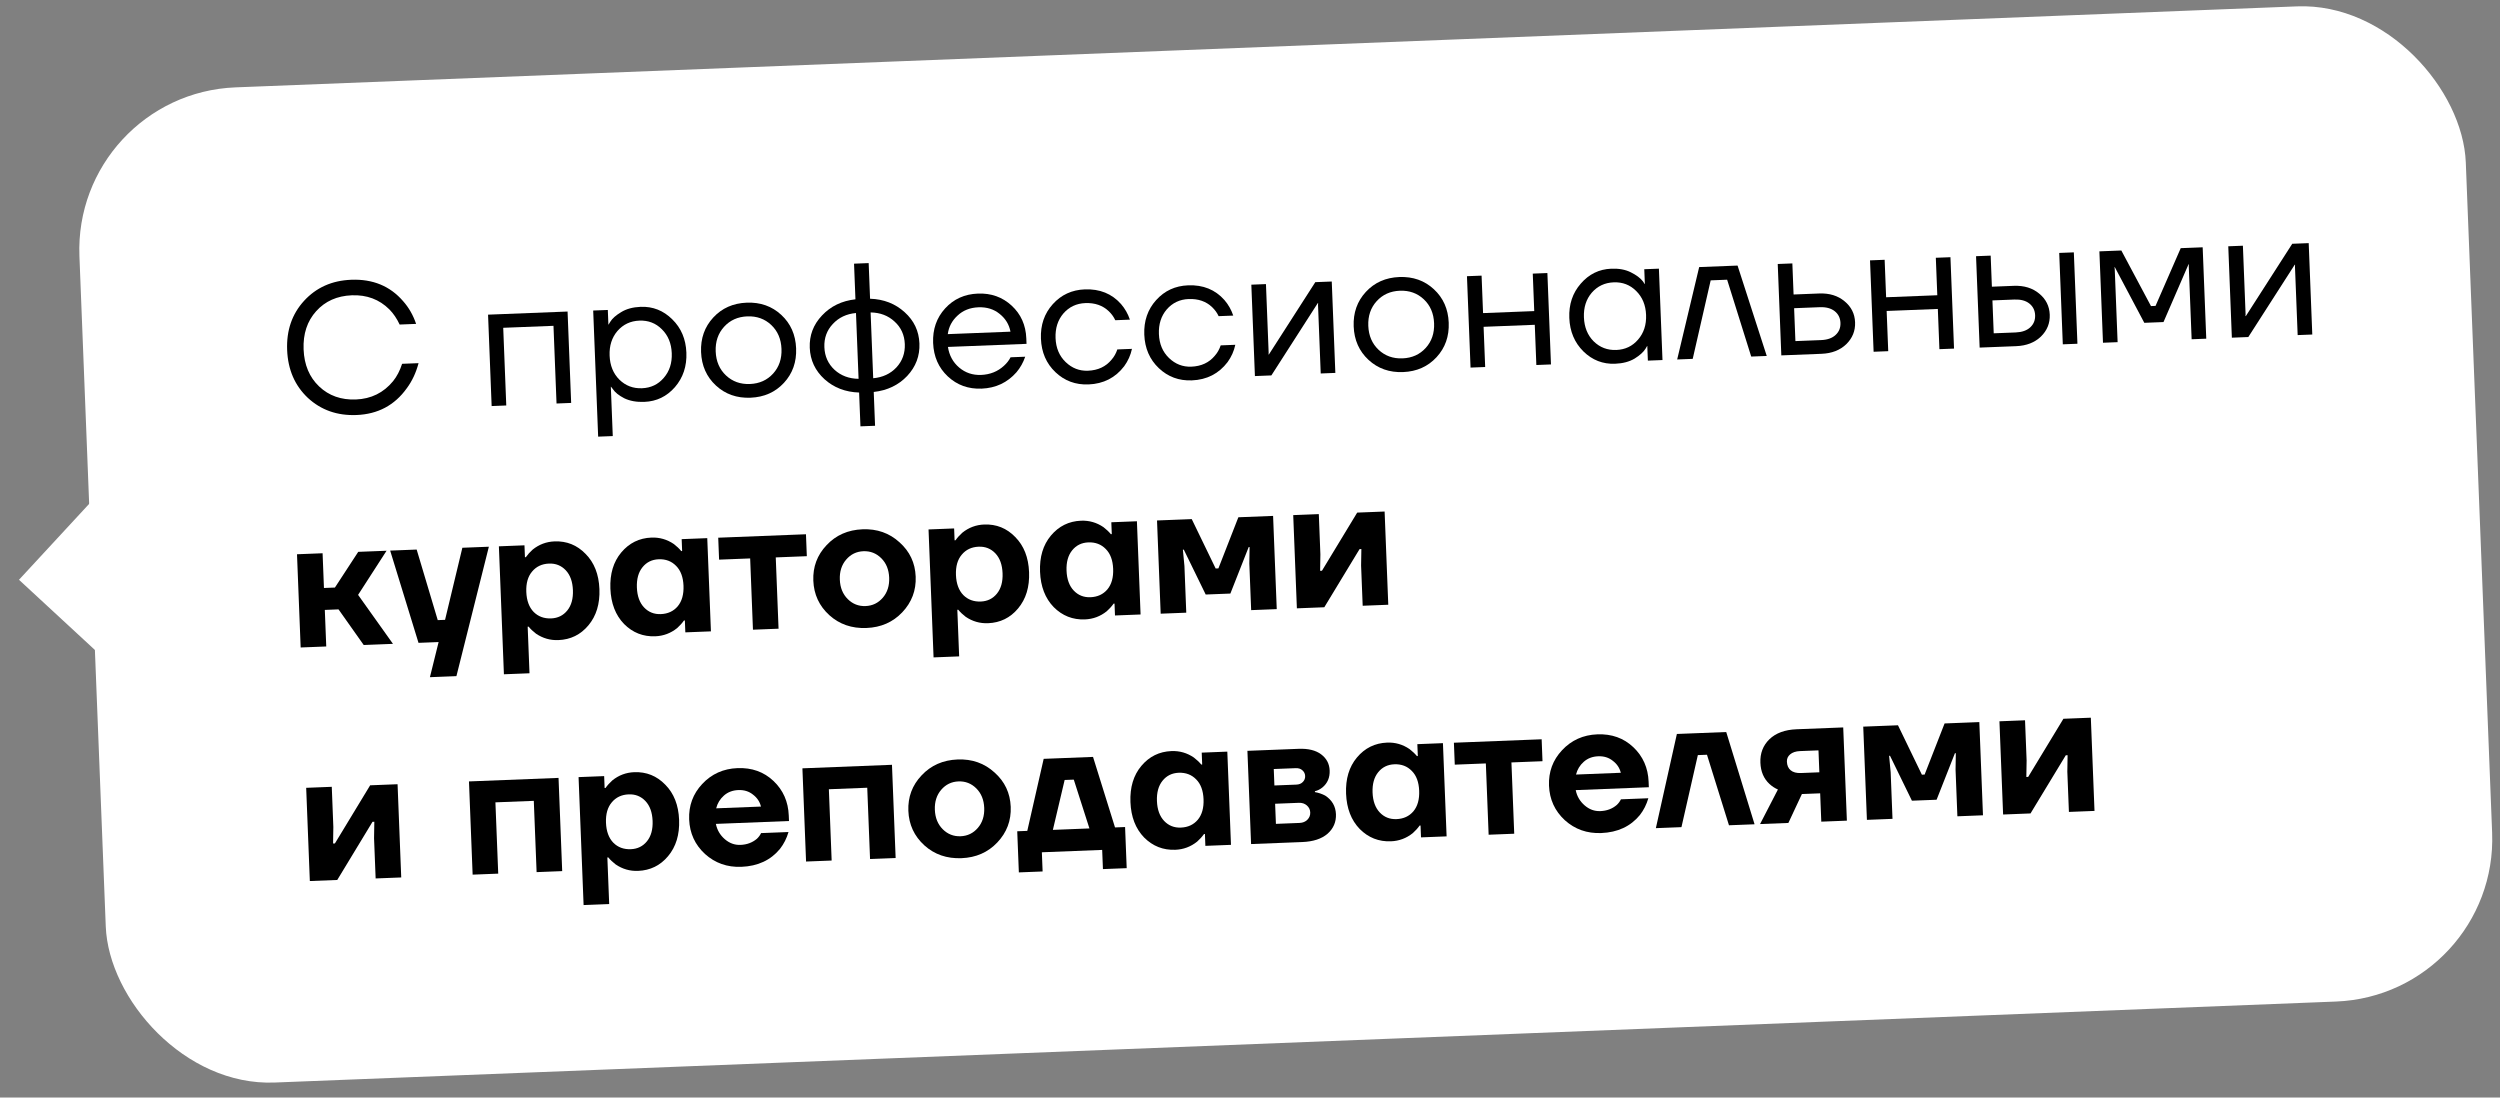
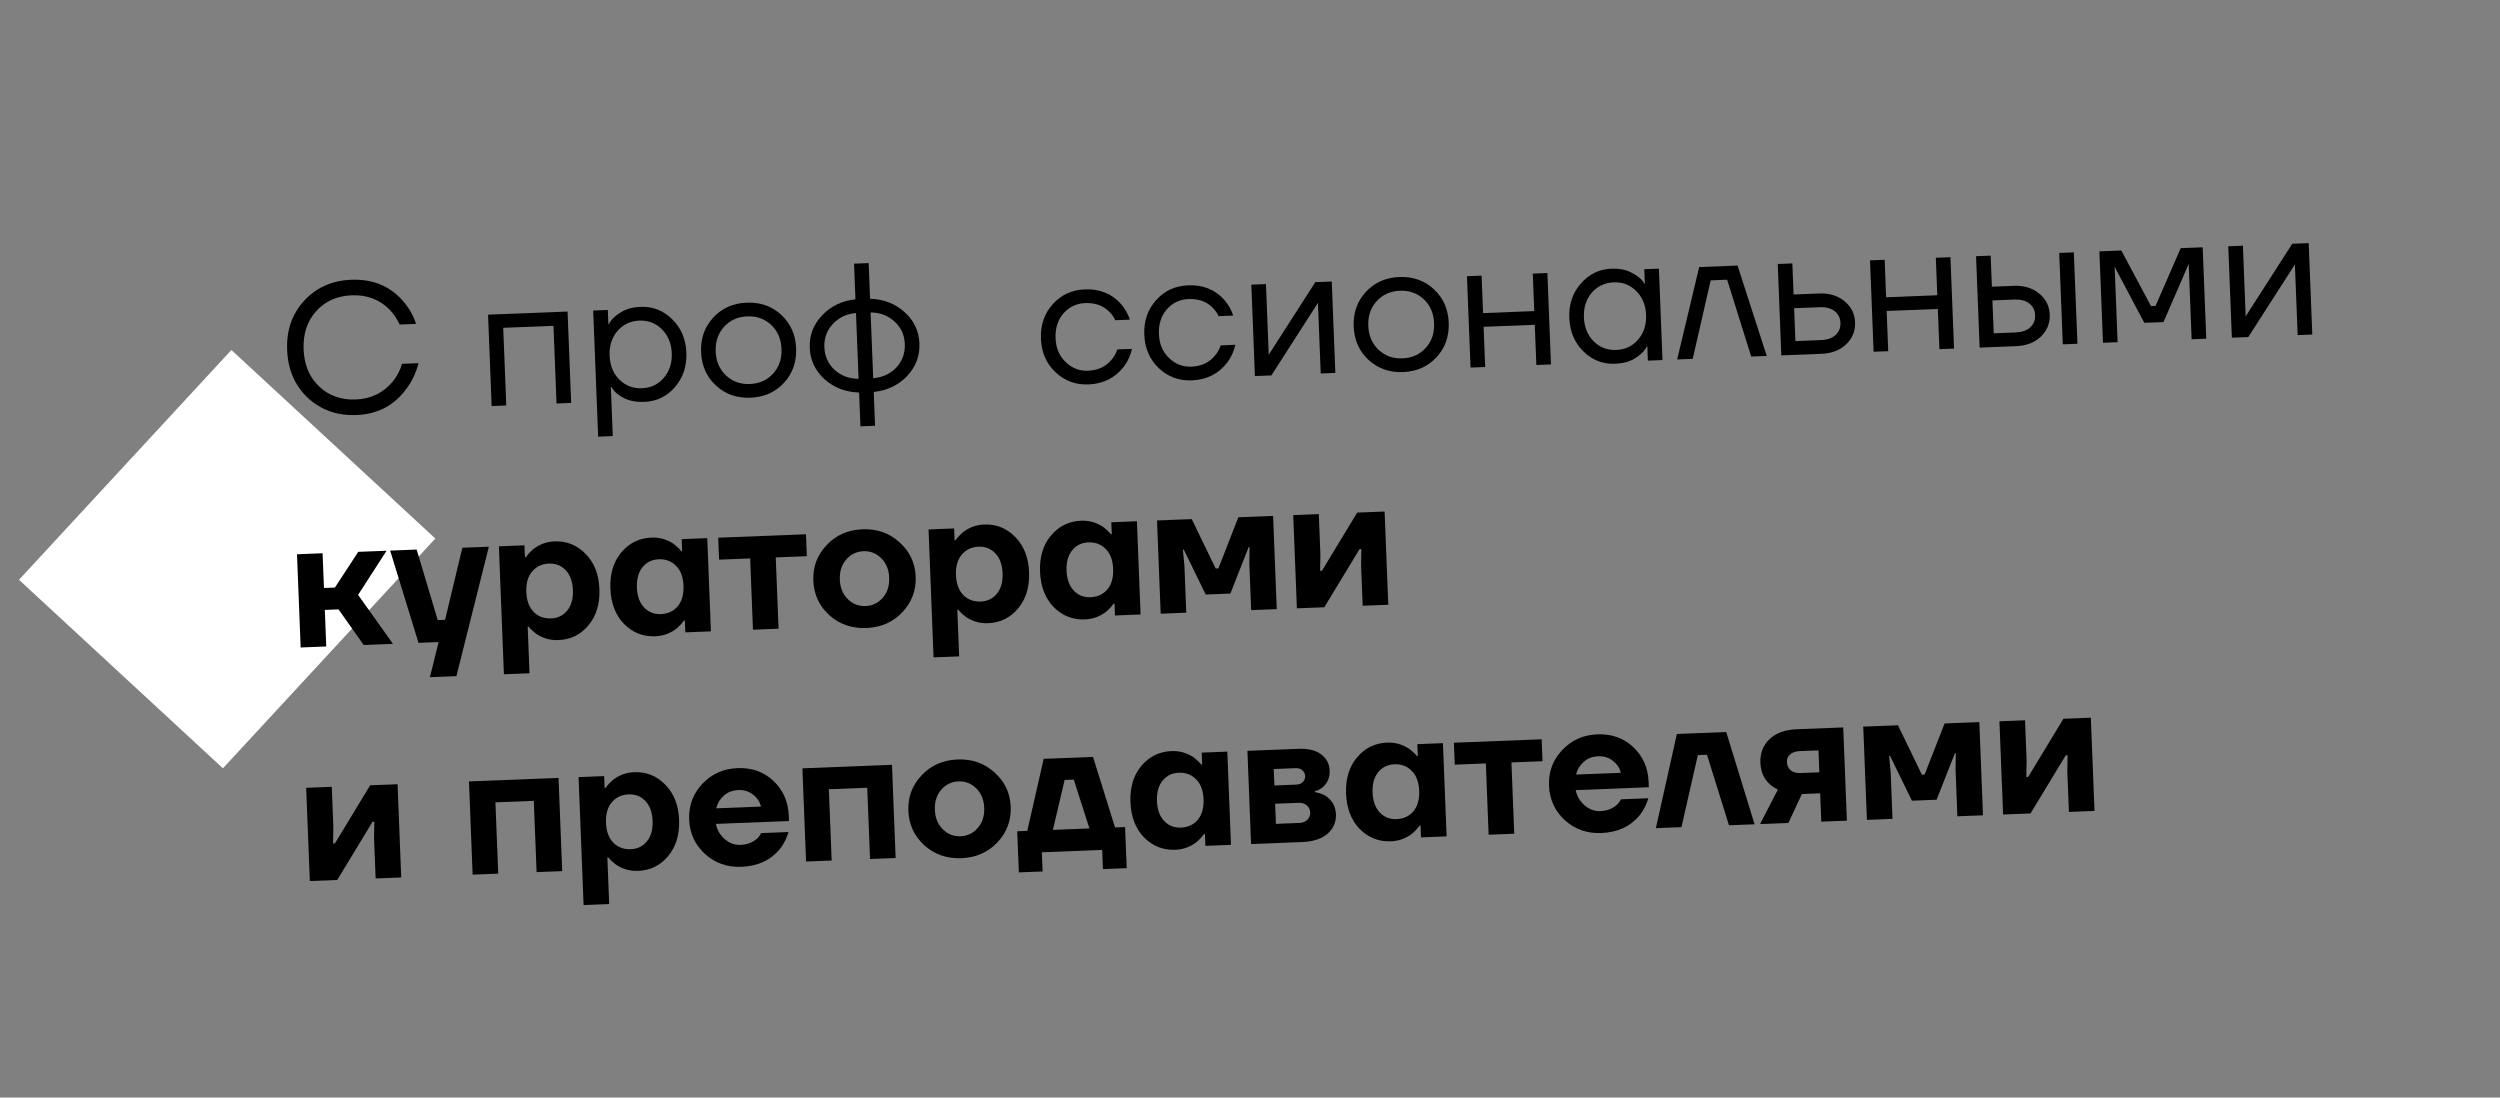
<svg xmlns="http://www.w3.org/2000/svg" width="246" height="108" viewBox="0 0 246 108" fill="none">
  <rect x="0" y="0" width="246" height="108" fill="#808080" stroke="none" />
-   <rect x="7.188" y="9.225" width="235" height="98" rx="16" transform="rotate(-2.25 7.188 9.225)" fill="white" />
  <rect x="22.769" y="34.44" width="27.328" height="30.791" transform="rotate(42.75 22.769 34.44)" fill="white" />
  <path d="M30.295 39.153C29.011 37.942 28.331 36.372 28.255 34.441C28.179 32.511 28.734 30.898 29.92 29.602C31.118 28.294 32.664 27.603 34.558 27.529C36.681 27.445 38.384 28.147 39.667 29.634C40.232 30.272 40.658 31.018 40.944 31.871L39.325 31.935C39.05 31.345 38.712 30.848 38.312 30.443C37.324 29.461 36.093 28.999 34.618 29.057C33.167 29.114 31.999 29.635 31.113 30.618C30.227 31.602 29.814 32.855 29.874 34.378C29.933 35.901 30.444 37.117 31.404 38.028C32.365 38.939 33.57 39.366 35.021 39.309C36.52 39.251 37.739 38.65 38.679 37.508C39.057 37.037 39.353 36.467 39.567 35.798L41.186 35.735C40.935 36.681 40.547 37.507 40.022 38.212C38.827 39.88 37.18 40.756 35.081 40.838C33.187 40.913 31.591 40.351 30.295 39.153Z" fill="black" />
  <path d="M48.378 39.956L48.025 30.962L55.849 30.655L56.202 39.648L54.763 39.705L54.463 32.061L49.517 32.255L49.817 39.899L48.378 39.956Z" fill="black" />
  <path d="M58.858 42.966L58.37 30.556L59.809 30.5L59.866 31.938L59.884 31.938L60.053 31.661C60.245 31.341 60.599 31.027 61.115 30.718C61.631 30.398 62.272 30.223 63.04 30.192C64.239 30.145 65.276 30.555 66.15 31.421C67.025 32.276 67.488 33.368 67.54 34.699C67.593 36.03 67.217 37.162 66.413 38.094C65.608 39.014 64.606 39.498 63.407 39.545C62.64 39.575 61.981 39.457 61.43 39.191C60.891 38.911 60.519 38.614 60.314 38.298L60.124 38.053L60.106 38.054L60.297 42.91L58.858 42.966ZM60.755 32.57C60.204 33.216 59.948 34.025 59.986 34.996C60.024 35.967 60.343 36.753 60.943 37.354C61.555 37.955 62.299 38.238 63.174 38.203C64.05 38.169 64.763 37.829 65.314 37.182C65.877 36.536 66.139 35.727 66.101 34.756C66.063 33.785 65.738 32.999 65.126 32.398C64.526 31.797 63.788 31.514 62.913 31.549C62.038 31.583 61.318 31.923 60.755 32.57Z" fill="black" />
  <path d="M70.448 37.936C69.526 37.083 69.038 35.985 68.985 34.642C68.933 33.3 69.332 32.167 70.185 31.245C71.037 30.323 72.135 29.835 73.478 29.782C74.821 29.73 75.954 30.129 76.876 30.982C77.798 31.834 78.285 32.932 78.338 34.275C78.391 35.618 77.991 36.751 77.139 37.673C76.286 38.595 75.189 39.082 73.846 39.135C72.503 39.188 71.37 38.788 70.448 37.936ZM71.248 32.158C70.661 32.805 70.386 33.615 70.424 34.586C70.463 35.557 70.8 36.343 71.436 36.942C72.072 37.541 72.857 37.823 73.793 37.786C74.728 37.749 75.489 37.407 76.076 36.76C76.663 36.112 76.938 35.303 76.899 34.331C76.861 33.36 76.524 32.575 75.888 31.975C75.252 31.376 74.466 31.095 73.531 31.131C72.596 31.168 71.835 31.51 71.248 32.158Z" fill="black" />
  <path d="M81.135 37.318C80.213 36.477 79.728 35.445 79.68 34.222C79.632 32.999 80.035 31.939 80.888 31.04C81.741 30.13 82.837 29.601 84.176 29.452L84.038 25.945L85.477 25.888L85.615 29.395C86.962 29.439 88.096 29.881 89.018 30.721C89.939 31.549 90.424 32.575 90.472 33.798C90.52 35.021 90.117 36.088 89.264 36.998C88.411 37.896 87.315 38.42 85.976 38.569L86.106 41.896L84.668 41.952L84.537 38.625C83.19 38.582 82.056 38.146 81.135 37.318ZM85.668 30.744L85.923 37.219C86.856 37.135 87.617 36.781 88.205 36.157C88.792 35.522 89.068 34.754 89.033 33.855C88.998 32.956 88.662 32.218 88.027 31.643C87.392 31.055 86.605 30.756 85.668 30.744ZM81.948 31.881C81.36 32.505 81.084 33.266 81.119 34.166C81.154 35.065 81.49 35.808 82.125 36.396C82.76 36.971 83.547 37.265 84.484 37.276L84.229 30.801C83.296 30.886 82.535 31.246 81.948 31.881Z" fill="black" />
-   <path d="M93.264 37.039C92.354 36.186 91.872 35.088 91.819 33.745C91.767 32.402 92.16 31.27 93.001 30.348C93.841 29.427 94.915 28.94 96.222 28.889C97.529 28.837 98.637 29.232 99.547 30.073C100.457 30.914 100.937 31.988 100.989 33.295L101.01 33.835L93.276 34.138C93.405 34.974 93.774 35.65 94.382 36.167C94.991 36.683 95.709 36.925 96.537 36.893C97.424 36.858 98.175 36.558 98.789 35.993C99.067 35.742 99.285 35.464 99.441 35.157L100.88 35.101C100.686 35.673 100.4 36.182 100.021 36.63C99.124 37.65 97.981 38.187 96.59 38.242C95.283 38.293 94.174 37.892 93.264 37.039ZM93.262 32.878L99.432 32.636C99.296 31.932 98.943 31.352 98.373 30.894C97.802 30.424 97.103 30.205 96.275 30.238C95.448 30.27 94.762 30.543 94.218 31.057C93.673 31.559 93.355 32.166 93.262 32.878Z" fill="black" />
  <path d="M103.855 36.623C102.957 35.77 102.481 34.672 102.428 33.328C102.376 31.985 102.763 30.853 103.592 29.932C104.42 29.011 105.47 28.525 106.741 28.475C108.216 28.418 109.406 28.899 110.311 29.92C110.701 30.373 110.991 30.884 111.182 31.453L109.743 31.51C109.598 31.191 109.388 30.899 109.114 30.634C108.515 30.057 107.741 29.787 106.794 29.824C105.919 29.859 105.2 30.199 104.637 30.846C104.086 31.492 103.829 32.301 103.867 33.272C103.905 34.243 104.237 35.029 104.861 35.629C105.485 36.229 106.216 36.512 107.056 36.479C108.039 36.441 108.811 36.08 109.373 35.398C109.626 35.111 109.817 34.774 109.946 34.384L111.385 34.328C111.253 34.945 110.999 35.514 110.623 36.033C109.755 37.172 108.584 37.77 107.109 37.828C105.838 37.878 104.753 37.476 103.855 36.623Z" fill="black" />
  <path d="M114.025 36.224C113.127 35.37 112.651 34.272 112.598 32.929C112.546 31.586 112.933 30.454 113.762 29.533C114.59 28.611 115.64 28.126 116.911 28.076C118.386 28.018 119.576 28.5 120.481 29.521C120.871 29.974 121.161 30.485 121.351 31.054L119.913 31.11C119.768 30.792 119.558 30.5 119.284 30.234C118.685 29.657 117.911 29.388 116.964 29.425C116.089 29.459 115.37 29.8 114.807 30.446C114.255 31.093 113.999 31.901 114.037 32.872C114.075 33.844 114.406 34.629 115.03 35.229C115.654 35.829 116.386 36.113 117.226 36.08C118.209 36.041 118.981 35.681 119.543 34.998C119.796 34.712 119.987 34.374 120.116 33.985L121.554 33.928C121.423 34.546 121.169 35.114 120.793 35.633C119.925 36.772 118.753 37.371 117.279 37.429C116.008 37.479 114.923 37.077 114.025 36.224Z" fill="black" />
  <path d="M123.484 37.005L123.131 28.012L124.57 27.955L124.835 34.7L124.824 34.88L124.86 34.879L129.426 27.764L131.045 27.701L131.398 36.694L129.959 36.75L129.694 30.006L129.705 29.825L129.669 29.826L125.103 36.941L123.484 37.005Z" fill="black" />
  <path d="M134.664 35.413C133.742 34.56 133.254 33.462 133.202 32.12C133.149 30.776 133.549 29.644 134.401 28.722C135.254 27.8 136.351 27.312 137.694 27.259C139.037 27.207 140.17 27.606 141.092 28.459C142.014 29.311 142.502 30.409 142.554 31.752C142.607 33.095 142.207 34.227 141.355 35.15C140.502 36.072 139.405 36.559 138.062 36.612C136.719 36.665 135.586 36.265 134.664 35.413ZM135.464 29.635C134.877 30.282 134.602 31.092 134.64 32.063C134.679 33.034 135.016 33.819 135.652 34.419C136.288 35.019 137.073 35.3 138.009 35.263C138.944 35.226 139.705 34.884 140.292 34.237C140.879 33.589 141.154 32.78 141.115 31.808C141.077 30.837 140.74 30.052 140.104 29.452C139.468 28.853 138.682 28.572 137.747 28.608C136.812 28.645 136.051 28.987 135.464 29.635Z" fill="black" />
  <path d="M144.702 36.171L144.349 27.178L145.788 27.122L145.933 30.809L150.969 30.611L150.824 26.924L152.263 26.867L152.616 35.86L151.177 35.917L151.022 31.96L145.986 32.158L146.141 36.114L144.702 36.171Z" fill="black" />
  <path d="M155.81 34.582C154.935 33.715 154.472 32.617 154.42 31.286C154.367 29.955 154.743 28.829 155.548 27.909C156.352 26.977 157.353 26.487 158.552 26.44C159.308 26.41 159.949 26.529 160.476 26.797C161.015 27.064 161.411 27.36 161.664 27.687L161.836 27.95L161.854 27.949L161.797 26.492L163.236 26.436L163.589 35.429L162.15 35.486L162.094 34.047L162.076 34.047L161.924 34.306C161.721 34.638 161.361 34.964 160.845 35.285C160.329 35.593 159.687 35.763 158.92 35.793C157.721 35.84 156.684 35.436 155.81 34.582ZM156.628 28.803C156.077 29.449 155.82 30.258 155.858 31.229C155.897 32.2 156.216 32.987 156.816 33.587C157.428 34.188 158.171 34.471 159.047 34.437C159.922 34.402 160.635 34.062 161.186 33.416C161.749 32.769 162.012 31.96 161.974 30.989C161.936 30.018 161.61 29.232 160.998 28.631C160.398 28.031 159.661 27.747 158.785 27.782C157.91 27.816 157.191 28.157 156.628 28.803Z" fill="black" />
  <path d="M165.034 35.372L167.199 26.28L170.976 26.132L173.848 35.026L172.319 35.086L169.95 27.523L168.331 27.587L166.563 35.312L165.034 35.372Z" fill="black" />
  <path d="M175.282 34.97L174.929 25.977L176.368 25.92L176.488 28.978L179.006 28.879C180.013 28.839 180.846 29.095 181.504 29.645C182.162 30.184 182.507 30.873 182.54 31.712C182.573 32.551 182.283 33.272 181.67 33.872C181.057 34.461 180.246 34.775 179.239 34.814L175.282 34.97ZM176.668 33.564L179.186 33.465C179.81 33.441 180.29 33.272 180.625 32.958C180.961 32.645 181.12 32.248 181.101 31.769C181.082 31.289 180.893 30.906 180.534 30.62C180.174 30.334 179.683 30.203 179.059 30.228L176.541 30.327L176.668 33.564Z" fill="black" />
  <path d="M184.363 34.613L184.01 25.62L185.449 25.563L185.594 29.25L190.63 29.052L190.485 25.365L191.924 25.309L192.277 34.302L190.838 34.358L190.683 30.401L185.647 30.599L185.802 34.556L184.363 34.613Z" fill="black" />
  <path d="M202.98 33.881L202.627 24.888L204.066 24.832L204.419 33.825L202.98 33.881ZM194.797 34.203L194.443 25.21L195.882 25.153L196.002 28.211L198.161 28.126C199.168 28.087 200 28.342 200.659 28.893C201.316 29.431 201.662 30.12 201.695 30.96C201.728 31.799 201.438 32.519 200.825 33.119C200.211 33.708 199.401 34.022 198.394 34.062L194.797 34.203ZM196.182 32.797L198.341 32.713C198.964 32.688 199.444 32.519 199.78 32.206C200.116 31.892 200.275 31.496 200.256 31.016C200.237 30.537 200.048 30.154 199.688 29.867C199.329 29.581 198.837 29.451 198.214 29.475L196.055 29.56L196.182 32.797Z" fill="black" />
  <path d="M206.934 33.726L206.58 24.733L208.739 24.648L211.656 30.118L212.105 30.1L214.584 24.419L216.743 24.334L217.096 33.327L215.657 33.383L215.374 26.189L215.385 26.008L215.349 26.01L212.888 31.691L211 31.765L208.101 26.294L208.065 26.296L208.09 26.475L208.373 33.669L206.934 33.726Z" fill="black" />
  <path d="M219.615 33.228L219.262 24.235L220.701 24.178L220.966 30.923L220.955 31.104L220.991 31.102L225.557 23.987L227.176 23.924L227.529 32.917L226.09 32.973L225.825 26.229L225.836 26.048L225.8 26.049L221.234 33.164L219.615 33.228Z" fill="black" />
  <path d="M29.585 63.712L29.225 54.539L31.743 54.44L31.877 57.857L32.956 57.815L35.25 54.302L38.038 54.193L35.236 58.536L38.668 63.355L35.79 63.468L33.311 59.962L31.962 60.016L32.103 63.613L29.585 63.712Z" fill="black" />
  <path d="M38.392 54.179L41 54.076L43.074 61.02L43.794 60.992L45.496 53.899L48.104 53.797L44.912 66.532L42.304 66.635L43.159 63.178L41.181 63.256L38.392 54.179Z" fill="black" />
  <path d="M49.585 66.349L49.09 53.758L51.608 53.659L51.654 54.828L51.744 54.825C51.926 54.566 52.15 54.316 52.417 54.078C53.046 53.573 53.762 53.304 54.565 53.273C55.764 53.226 56.783 53.636 57.622 54.504C58.472 55.359 58.926 56.512 58.983 57.963C59.04 59.414 58.678 60.605 57.898 61.536C57.13 62.455 56.146 62.938 54.947 62.985C54.144 63.017 53.409 62.806 52.742 62.352C52.458 62.135 52.214 61.904 52.013 61.66L51.923 61.663L52.103 66.25L49.585 66.349ZM52.358 56.242C51.945 56.727 51.755 57.394 51.788 58.246C51.822 59.097 52.064 59.754 52.514 60.217C52.964 60.667 53.537 60.879 54.233 60.852C54.892 60.826 55.422 60.565 55.823 60.069C56.224 59.573 56.408 58.905 56.375 58.066C56.342 57.226 56.106 56.575 55.668 56.112C55.229 55.649 54.68 55.43 54.021 55.456C53.325 55.483 52.771 55.745 52.358 56.242Z" fill="black" />
  <path d="M61.406 61.399C60.567 60.531 60.119 59.372 60.062 57.921C60.005 56.47 60.361 55.285 61.129 54.366C61.909 53.435 62.899 52.946 64.098 52.898C64.901 52.867 65.636 53.078 66.303 53.532C66.587 53.749 66.831 53.98 67.032 54.224L67.122 54.221L67.076 53.052L69.594 52.953L69.955 62.126L67.437 62.224L67.391 61.055L67.301 61.059C67.119 61.318 66.894 61.567 66.628 61.806C65.999 62.311 65.283 62.579 64.48 62.611C63.281 62.658 62.256 62.254 61.406 61.399ZM63.222 55.815C62.821 56.311 62.637 56.979 62.67 57.818C62.703 58.658 62.939 59.309 63.377 59.772C63.816 60.235 64.365 60.454 65.024 60.428C65.72 60.401 66.274 60.145 66.687 59.66C67.1 59.163 67.29 58.489 67.257 57.638C67.223 56.787 66.981 56.136 66.531 55.685C66.081 55.222 65.508 55.005 64.812 55.032C64.153 55.058 63.623 55.319 63.222 55.815Z" fill="black" />
  <path d="M70.758 55.069L70.674 52.91L79.307 52.571L79.392 54.729L76.334 54.849L76.61 61.864L74.091 61.963L73.816 54.949L70.758 55.069Z" fill="black" />
  <path d="M81.605 60.533C80.609 59.623 80.084 58.491 80.031 57.136C79.978 55.781 80.412 54.617 81.335 53.644C82.257 52.659 83.437 52.139 84.876 52.082C86.303 52.026 87.515 52.453 88.511 53.362C89.519 54.259 90.05 55.386 90.103 56.74C90.156 58.095 89.716 59.266 88.782 60.251C87.859 61.224 86.685 61.739 85.258 61.794C83.819 61.851 82.601 61.431 81.605 60.533ZM83.264 55.064C82.816 55.586 82.608 56.242 82.639 57.034C82.67 57.825 82.929 58.463 83.417 58.949C83.904 59.434 84.49 59.663 85.173 59.636C85.856 59.609 86.422 59.335 86.87 58.813C87.318 58.291 87.526 57.634 87.495 56.843C87.464 56.051 87.205 55.413 86.717 54.928C86.23 54.443 85.644 54.214 84.961 54.24C84.278 54.267 83.712 54.542 83.264 55.064Z" fill="black" />
  <path d="M91.863 64.688L91.368 52.097L93.886 51.998L93.932 53.167L94.022 53.164C94.204 52.904 94.428 52.656 94.695 52.417C95.324 51.912 96.04 51.643 96.843 51.612C98.042 51.565 99.061 51.975 99.9 52.843C100.75 53.698 101.204 54.851 101.261 56.302C101.318 57.753 100.956 58.944 100.176 59.875C99.408 60.794 98.424 61.277 97.225 61.324C96.421 61.356 95.687 61.145 95.02 60.69C94.736 60.473 94.492 60.243 94.29 59.998L94.201 60.002L94.381 64.588L91.863 64.688ZM94.636 54.581C94.223 55.065 94.033 55.733 94.066 56.585C94.1 57.436 94.342 58.093 94.792 58.556C95.242 59.006 95.815 59.218 96.51 59.191C97.17 59.165 97.7 58.904 98.101 58.408C98.502 57.912 98.686 57.244 98.653 56.404C98.62 55.565 98.384 54.914 97.946 54.451C97.507 53.988 96.958 53.769 96.299 53.795C95.603 53.822 95.049 54.084 94.636 54.581Z" fill="black" />
  <path d="M103.684 59.738C102.845 58.87 102.397 57.711 102.34 56.26C102.283 54.809 102.639 53.624 103.407 52.705C104.187 51.774 105.177 51.284 106.376 51.237C107.179 51.206 107.914 51.417 108.58 51.871C108.865 52.088 109.108 52.319 109.31 52.563L109.4 52.56L109.354 51.391L111.872 51.292L112.233 60.465L109.715 60.563L109.669 59.394L109.579 59.398C109.397 59.657 109.172 59.906 108.906 60.145C108.277 60.65 107.561 60.918 106.757 60.95C105.558 60.997 104.534 60.593 103.684 59.738ZM105.5 54.154C105.099 54.65 104.915 55.318 104.948 56.157C104.981 56.996 105.217 57.648 105.655 58.111C106.094 58.574 106.643 58.793 107.302 58.767C107.998 58.739 108.552 58.483 108.965 57.999C109.378 57.502 109.568 56.828 109.534 55.977C109.501 55.126 109.259 54.475 108.809 54.024C108.359 53.561 107.786 53.344 107.09 53.371C106.431 53.397 105.901 53.658 105.5 54.154Z" fill="black" />
  <path d="M114.211 60.387L113.851 51.214L117.268 51.08L119.621 55.941L119.891 55.93L121.855 50.899L125.272 50.765L125.632 59.938L123.114 60.037L122.934 55.45L122.96 53.828L122.87 53.832L121.069 58.406L118.641 58.501L116.485 54.083L116.395 54.086L116.549 55.701L116.729 60.288L114.211 60.387Z" fill="black" />
  <path d="M127.613 59.86L127.253 50.687L129.771 50.588L129.926 54.545L129.9 56.168L130.08 56.161L133.548 50.44L136.246 50.334L136.606 59.507L134.088 59.606L133.932 55.649L133.959 54.027L133.779 54.034L130.311 59.754L127.613 59.86Z" fill="black" />
  <path d="M30.488 86.694L30.128 77.521L32.646 77.422L32.801 81.379L32.775 83.001L32.955 82.994L36.423 77.274L39.121 77.168L39.481 86.341L36.963 86.439L36.807 82.483L36.834 80.86L36.654 80.867L33.186 86.588L30.488 86.694Z" fill="black" />
  <path d="M46.507 86.065L46.147 76.892L54.96 76.545L55.32 85.718L52.802 85.817L52.526 78.803L48.749 78.951L49.025 85.966L46.507 86.065Z" fill="black" />
  <path d="M57.426 89.058L56.931 76.468L59.449 76.369L59.495 77.538L59.585 77.535C59.767 77.275 59.991 77.026 60.258 76.788C60.887 76.282 61.603 76.014 62.406 75.983C63.605 75.936 64.624 76.346 65.463 77.213C66.313 78.069 66.767 79.222 66.824 80.673C66.881 82.124 66.519 83.315 65.739 84.246C64.971 85.165 63.987 85.648 62.788 85.695C61.984 85.727 61.25 85.515 60.583 85.061C60.299 84.844 60.055 84.614 59.854 84.369L59.764 84.373L59.944 88.959L57.426 89.058ZM60.199 78.951C59.786 79.436 59.596 80.104 59.629 80.956C59.663 81.807 59.905 82.464 60.355 82.927C60.805 83.377 61.378 83.589 62.074 83.561C62.733 83.536 63.263 83.275 63.664 82.778C64.065 82.282 64.249 81.615 64.216 80.775C64.183 79.936 63.947 79.285 63.509 78.822C63.07 78.358 62.521 78.14 61.862 78.166C61.166 78.193 60.612 78.455 60.199 78.951Z" fill="black" />
  <path d="M69.37 84.031C68.385 83.121 67.866 81.989 67.813 80.634C67.76 79.279 68.189 78.115 69.099 77.143C70.021 76.158 71.177 75.638 72.568 75.583C73.983 75.528 75.165 75.95 76.113 76.849C77.061 77.749 77.562 78.882 77.615 80.249L77.637 80.788L70.442 81.071C70.562 81.667 70.852 82.166 71.312 82.568C71.772 82.97 72.29 83.16 72.865 83.138C73.501 83.112 74.039 82.911 74.481 82.534C74.654 82.371 74.791 82.185 74.891 81.977L77.589 81.871C77.409 82.491 77.131 83.042 76.754 83.525C75.837 84.642 74.569 85.232 72.95 85.296C71.559 85.35 70.366 84.929 69.37 84.031ZM70.472 79.539L74.879 79.366C74.764 78.89 74.502 78.498 74.094 78.189C73.697 77.869 73.217 77.719 72.653 77.742C72.09 77.764 71.616 77.945 71.233 78.284C70.85 78.623 70.597 79.041 70.472 79.539Z" fill="black" />
  <path d="M79.317 84.775L78.957 75.603L87.77 75.256L88.131 84.429L85.613 84.528L85.337 77.513L81.56 77.662L81.835 84.677L79.317 84.775Z" fill="black" />
  <path d="M90.957 83.183C89.96 82.274 89.436 81.141 89.382 79.787C89.329 78.431 89.764 77.268 90.686 76.295C91.608 75.31 92.789 74.789 94.228 74.732C95.655 74.676 96.866 75.103 97.863 76.013C98.871 76.91 99.401 78.036 99.455 79.391C99.508 80.746 99.067 81.916 98.133 82.901C97.211 83.874 96.036 84.389 94.609 84.445C93.17 84.501 91.953 84.081 90.957 83.183ZM92.615 77.714C92.168 78.236 91.959 78.893 91.99 79.684C92.021 80.475 92.281 81.114 92.768 81.599C93.256 82.084 93.841 82.313 94.525 82.287C95.208 82.26 95.774 81.985 96.222 81.463C96.669 80.941 96.878 80.285 96.847 79.493C96.816 78.702 96.556 78.064 96.069 77.578C95.581 77.093 94.996 76.864 94.312 76.891C93.629 76.918 93.063 77.192 92.615 77.714Z" fill="black" />
  <path d="M100.255 85.844L100.096 81.797L101.085 81.759L102.698 74.67L107.554 74.479L109.718 81.419L110.708 81.38L110.867 85.427L108.529 85.519L108.454 83.631L102.519 83.864L102.593 85.752L100.255 85.844ZM103.603 81.66L107.2 81.518L105.661 76.715L104.761 76.75L103.603 81.66Z" fill="black" />
  <path d="M112.578 82.406C111.74 81.538 111.292 80.379 111.235 78.928C111.178 77.477 111.534 76.292 112.302 75.373C113.082 74.442 114.072 73.953 115.271 73.906C116.074 73.874 116.809 74.085 117.475 74.54C117.76 74.757 118.003 74.987 118.205 75.231L118.295 75.228L118.249 74.059L120.767 73.96L121.128 83.133L118.609 83.232L118.564 82.063L118.474 82.066C118.292 82.326 118.067 82.575 117.8 82.813C117.172 83.318 116.456 83.587 115.652 83.618C114.453 83.665 113.429 83.261 112.578 82.406ZM114.395 76.822C113.994 77.318 113.81 77.986 113.843 78.826C113.876 79.665 114.112 80.316 114.55 80.779C114.989 81.242 115.538 81.461 116.197 81.435C116.893 81.408 117.447 81.152 117.86 80.667C118.273 80.171 118.463 79.497 118.429 78.645C118.396 77.794 118.154 77.143 117.704 76.692C117.253 76.23 116.681 76.012 115.985 76.039C115.326 76.065 114.795 76.326 114.395 76.822Z" fill="black" />
  <path d="M123.106 83.055L122.746 73.882L127.782 73.684C128.729 73.647 129.469 73.828 130.001 74.228C130.533 74.627 130.812 75.156 130.838 75.816C130.865 76.511 130.629 77.067 130.129 77.483C129.896 77.672 129.649 77.796 129.387 77.855L129.39 77.944C129.741 78.003 130.075 78.116 130.394 78.283C131.072 78.725 131.426 79.335 131.457 80.115C131.487 80.882 131.212 81.524 130.632 82.039C130.051 82.542 129.221 82.815 128.142 82.857L123.106 83.055ZM125.401 77.29L127.56 77.206C127.836 77.195 128.048 77.108 128.198 76.946C128.36 76.784 128.436 76.589 128.427 76.361C128.418 76.133 128.327 75.945 128.153 75.795C127.991 75.646 127.772 75.576 127.496 75.587L125.338 75.672L125.401 77.29ZM125.55 81.068L127.888 80.976C128.2 80.963 128.454 80.857 128.65 80.658C128.846 80.458 128.939 80.22 128.928 79.944C128.917 79.668 128.806 79.439 128.595 79.255C128.384 79.071 128.122 78.985 127.81 78.997L125.472 79.089L125.55 81.068Z" fill="black" />
  <path d="M133.796 81.572C132.958 80.704 132.51 79.545 132.453 78.094C132.396 76.643 132.752 75.459 133.52 74.54C134.3 73.608 135.29 73.119 136.489 73.072C137.292 73.04 138.027 73.252 138.693 73.706C138.978 73.923 139.221 74.153 139.423 74.398L139.513 74.394L139.467 73.225L141.985 73.126L142.346 82.299L139.827 82.398L139.782 81.229L139.692 81.233C139.51 81.492 139.285 81.741 139.018 81.98C138.39 82.485 137.674 82.753 136.87 82.784C135.671 82.832 134.647 82.427 133.796 81.572ZM135.613 75.989C135.212 76.485 135.028 77.153 135.061 77.992C135.094 78.831 135.33 79.482 135.768 79.946C136.207 80.409 136.756 80.627 137.415 80.601C138.111 80.574 138.665 80.318 139.078 79.834C139.491 79.337 139.681 78.663 139.647 77.812C139.614 76.96 139.372 76.309 138.922 75.859C138.472 75.396 137.899 75.178 137.203 75.206C136.544 75.231 136.013 75.493 135.613 75.989Z" fill="black" />
  <path d="M143.149 75.242L143.064 73.084L151.698 72.745L151.782 74.903L148.725 75.023L149 82.038L146.482 82.137L146.207 75.122L143.149 75.242Z" fill="black" />
  <path d="M153.978 80.707C152.994 79.797 152.475 78.665 152.422 77.31C152.368 75.955 152.797 74.791 153.708 73.819C154.63 72.834 155.786 72.314 157.177 72.259C158.592 72.204 159.773 72.626 160.721 73.525C161.669 74.424 162.17 75.558 162.224 76.925L162.245 77.464L155.051 77.747C155.17 78.343 155.46 78.842 155.92 79.244C156.38 79.646 156.898 79.836 157.474 79.813C158.109 79.788 158.648 79.587 159.089 79.209C159.263 79.046 159.4 78.861 159.5 78.653L162.198 78.547C162.018 79.166 161.739 79.718 161.362 80.201C160.445 81.318 159.177 81.908 157.559 81.972C156.168 82.026 154.974 81.605 153.978 80.707ZM155.081 76.215L159.487 76.041C159.372 75.566 159.111 75.174 158.702 74.865C158.306 74.545 157.825 74.395 157.262 74.418C156.698 74.44 156.225 74.62 155.842 74.96C155.459 75.299 155.205 75.717 155.081 76.215Z" fill="black" />
  <path d="M162.937 81.49L165.005 72.222L169.861 72.031L172.649 81.109L170.131 81.207L167.967 74.267L167.068 74.302L165.455 81.391L162.937 81.49Z" fill="black" />
  <path d="M173.19 81.087L174.947 77.686C174.642 77.554 174.365 77.372 174.115 77.142C173.555 76.624 173.257 75.927 173.223 75.051C173.186 74.128 173.48 73.36 174.105 72.747C174.741 72.133 175.635 71.804 176.786 71.759L181.373 71.579L181.733 80.752L179.215 80.851L179.105 78.063L177.307 78.133L175.977 80.978L173.19 81.087ZM175.831 74.949C175.845 75.321 175.97 75.604 176.206 75.799C176.442 75.994 176.776 76.083 177.208 76.066L179.024 75.994L178.939 73.836L177.123 73.907C176.703 73.924 176.377 74.033 176.145 74.234C175.924 74.423 175.819 74.661 175.831 74.949Z" fill="black" />
  <path d="M183.704 80.674L183.343 71.501L186.761 71.367L189.113 76.228L189.383 76.218L191.347 71.187L194.765 71.053L195.125 80.225L192.607 80.324L192.427 75.738L192.453 74.116L192.363 74.119L190.561 78.694L188.133 78.789L185.978 74.37L185.888 74.374L186.042 75.989L186.222 80.575L183.704 80.674Z" fill="black" />
  <path d="M197.106 80.148L196.745 70.975L199.263 70.876L199.419 74.833L199.392 76.455L199.572 76.448L203.04 70.727L205.738 70.621L206.099 79.794L203.581 79.893L203.425 75.936L203.451 74.314L203.272 74.321L199.803 80.042L197.106 80.148Z" fill="black" />
</svg>